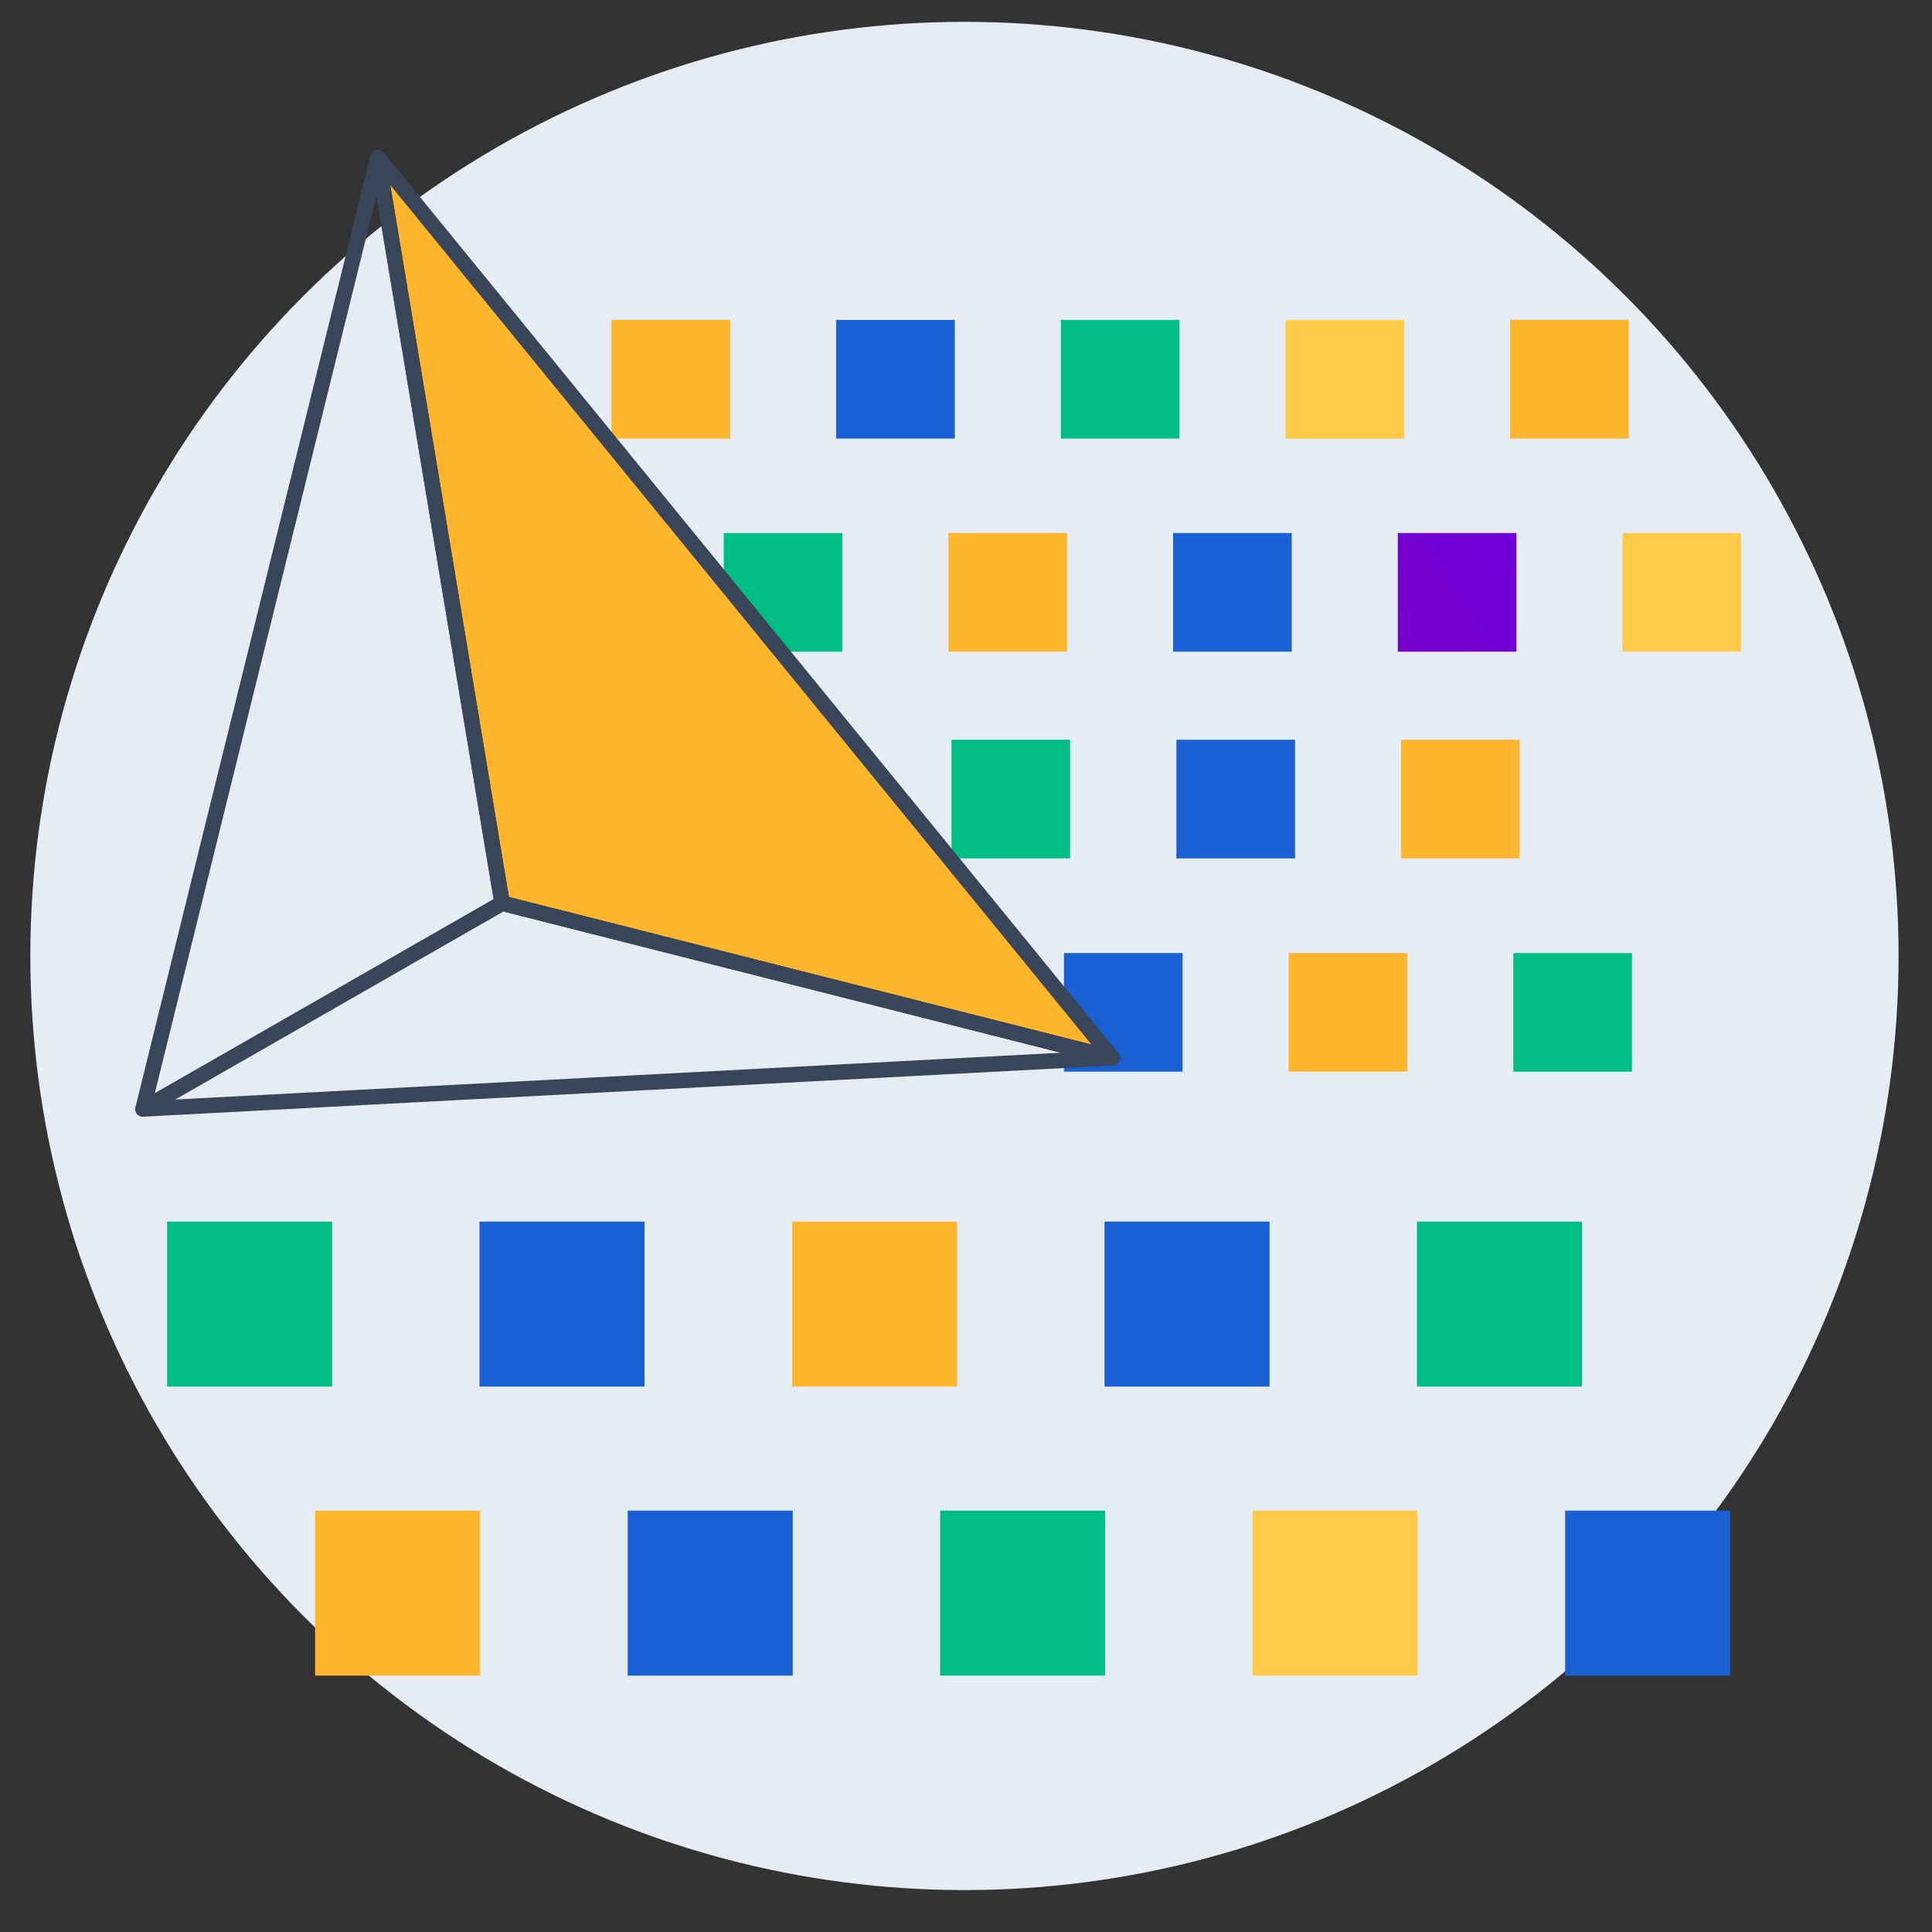
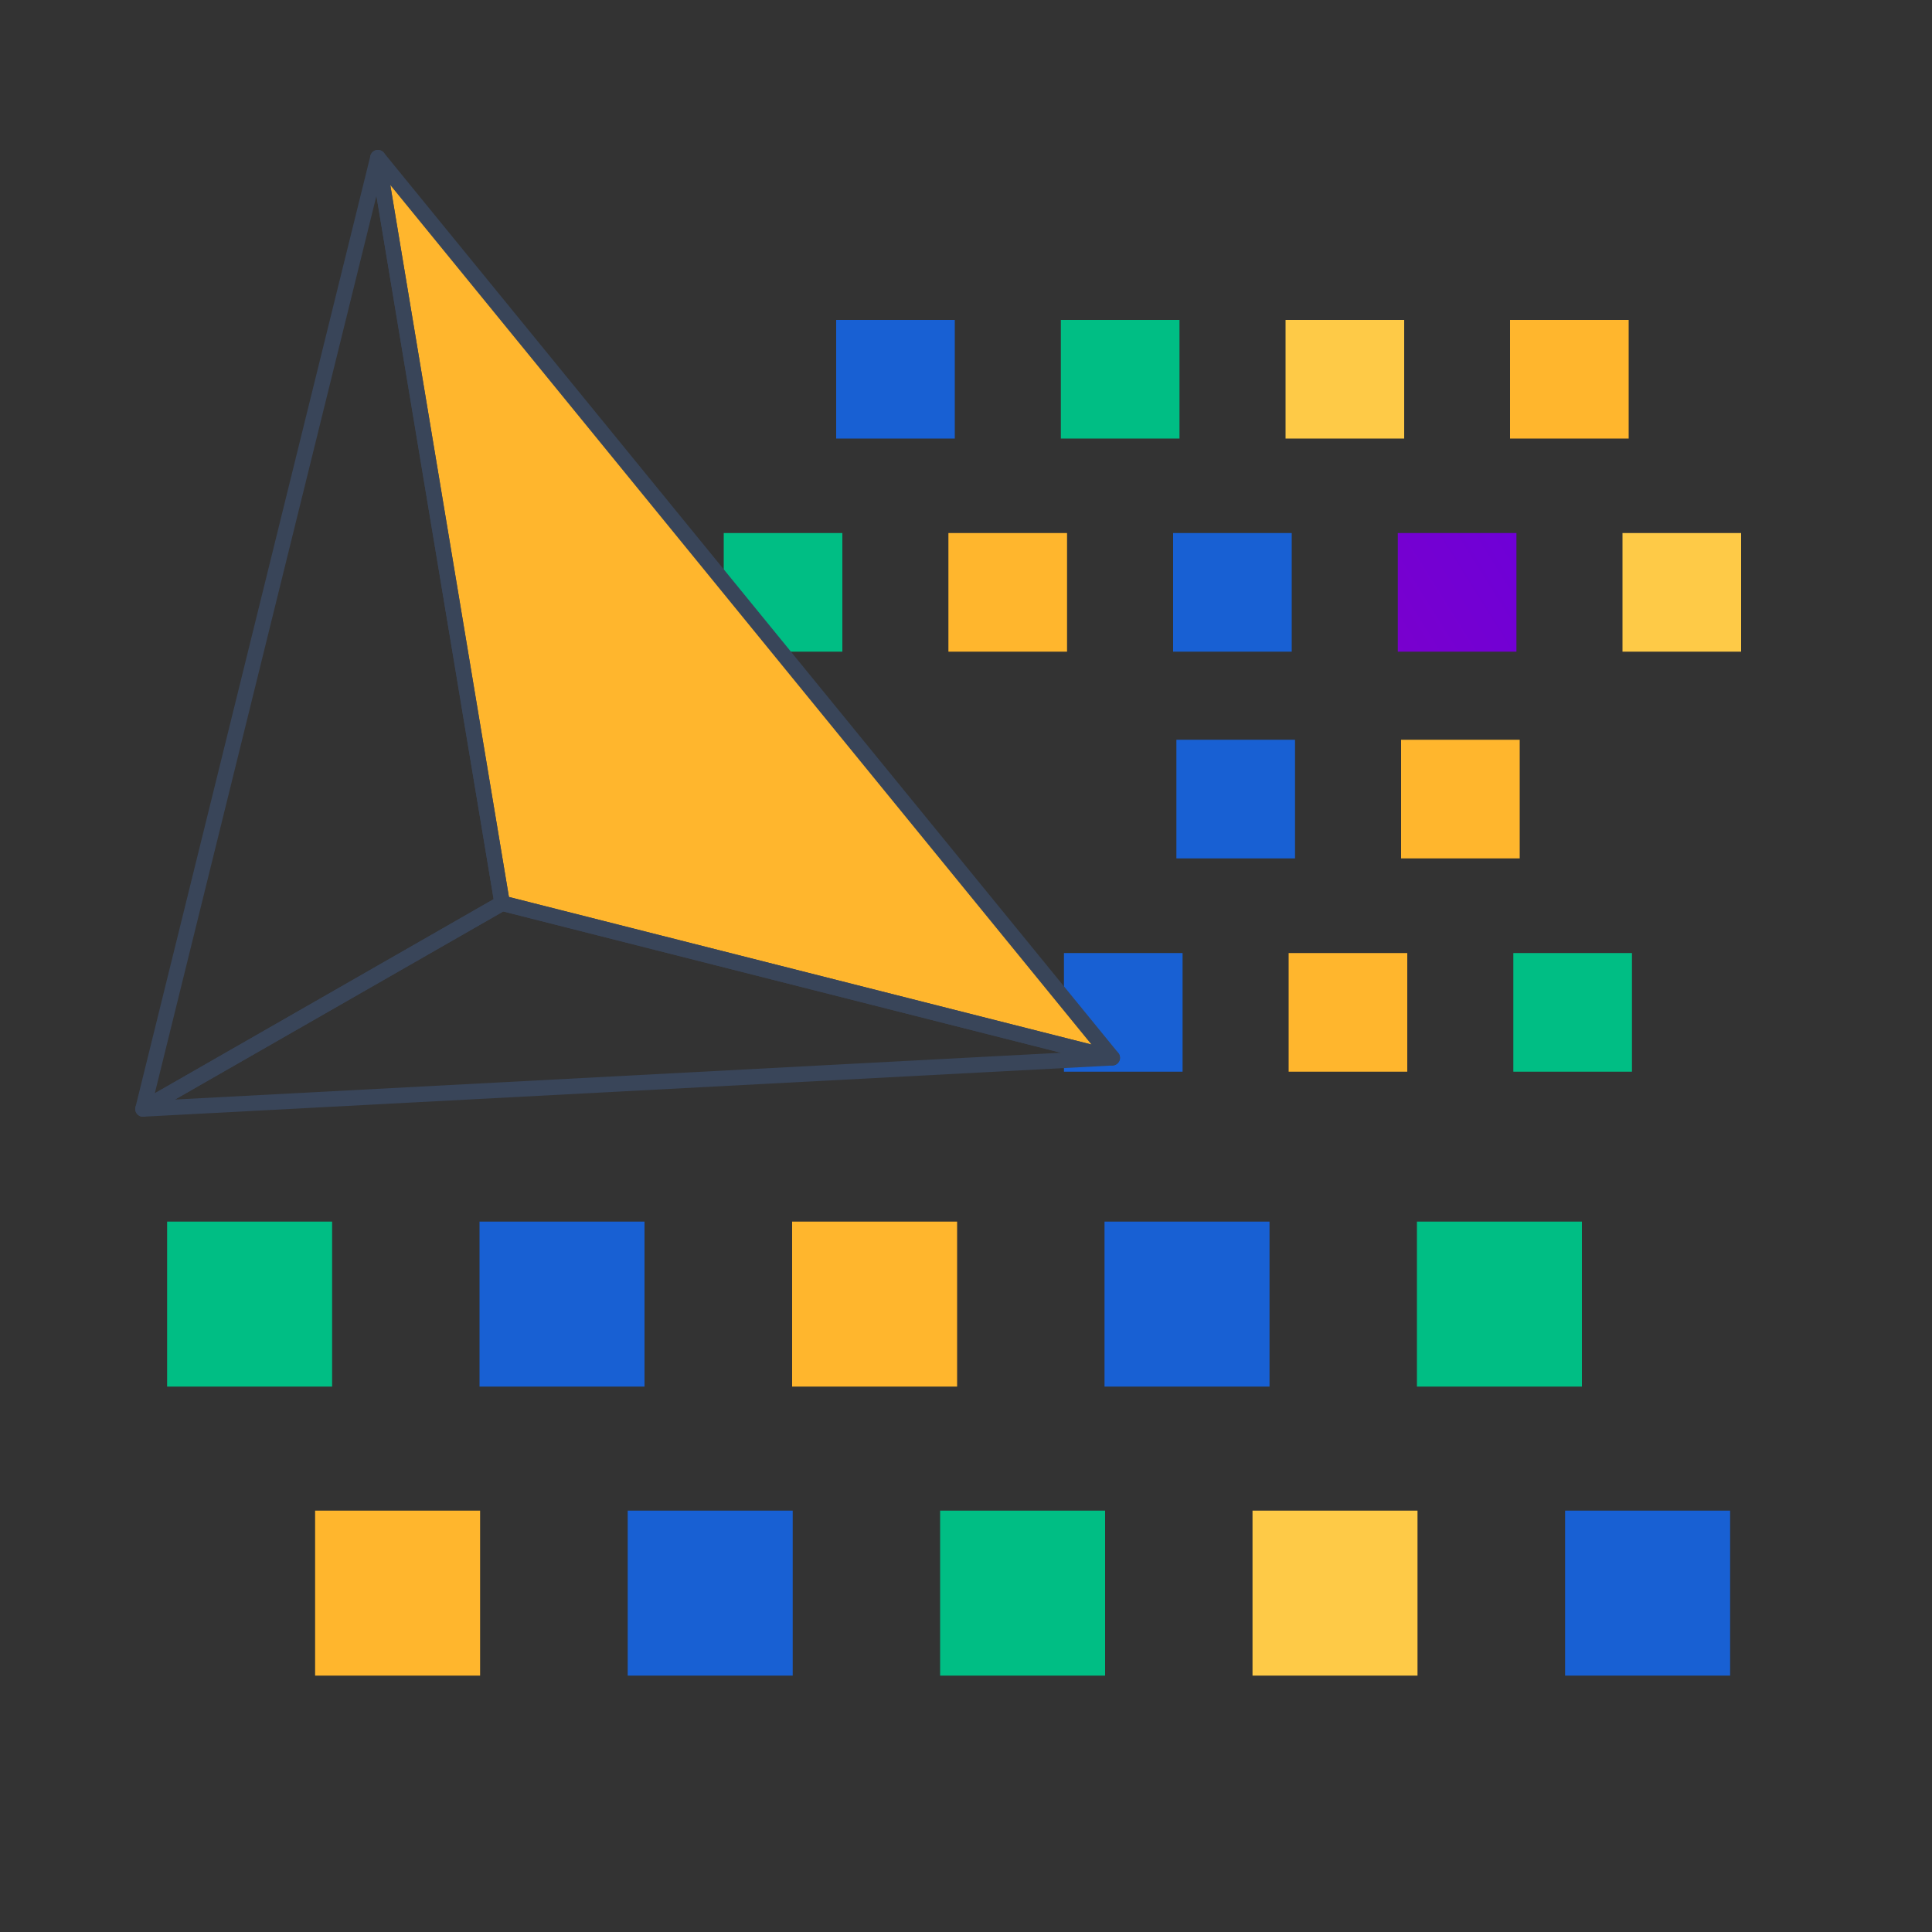
<svg xmlns="http://www.w3.org/2000/svg" xmlns:xlink="http://www.w3.org/1999/xlink" id="Layer_1" data-name="Layer 1" viewBox="0 0 100 100">
  <rect x="0" y="0" width="100" height="100" fill="#333333" stroke="none" />
  <defs>
    <style>
      .cls-1 {
        fill: url(#linear-gradient);
      }

      .cls-2 {
        fill: #00be84;
      }

      .cls-3 {
        fill: #e6ecf4;
      }

      .cls-4 {
        fill: #ffb62d;
      }

      .cls-5 {
        fill: #feca47;
      }

      .cls-6 {
        fill: #1860d3;
      }

      .cls-7 {
        fill: url(#linear-gradient-3);
      }

      .cls-8 {
        fill: url(#linear-gradient-2);
      }

      .cls-9 {
        fill: none;
        stroke: #394559;
        stroke-linecap: round;
        stroke-linejoin: round;
        stroke-width: .8px;
      }
    </style>
    <linearGradient id="linear-gradient" x1="2.69" y1="5536.97" x2="114.98" y2="5607.25" gradientTransform="translate(0 5594.84) scale(1 -1)" gradientUnits="userSpaceOnUse">
      <stop offset="0" stop-color="#fd0057" />
      <stop offset="1" stop-color="#5600ed" />
    </linearGradient>
    <linearGradient id="linear-gradient-2" x1="5.97" y1="5531.74" x2="118.25" y2="5602.01" xlink:href="#linear-gradient" />
    <linearGradient id="linear-gradient-3" x1="-17.03" y1="5506.32" x2="95.26" y2="5576.59" xlink:href="#linear-gradient" />
  </defs>
-   <circle class="cls-3" cx="49.92" cy="49.48" r="48.35" />
  <rect class="cls-1" x="25.99" y="38.29" width="6.14" height="6.14" />
-   <rect class="cls-8" x="37.63" y="38.29" width="6.14" height="6.14" />
-   <rect class="cls-2" x="49.25" y="38.29" width="6.14" height="6.14" />
  <rect class="cls-6" x="60.89" y="38.29" width="6.14" height="6.14" />
  <rect class="cls-4" x="72.52" y="38.29" width="6.14" height="6.14" />
-   <rect class="cls-4" x="31.65" y="16.56" width="6.14" height="6.14" />
  <rect class="cls-6" x="43.28" y="16.56" width="6.14" height="6.14" />
  <rect class="cls-2" x="54.91" y="16.56" width="6.14" height="6.14" />
  <rect class="cls-5" x="66.54" y="16.56" width="6.14" height="6.14" />
  <rect class="cls-4" x="78.16" y="16.56" width="6.14" height="6.14" />
  <rect class="cls-6" x="55.07" y="49.33" width="6.14" height="6.14" />
  <rect class="cls-4" x="66.7" y="49.33" width="6.14" height="6.14" />
  <rect class="cls-2" x="78.33" y="49.33" width="6.14" height="6.14" />
  <rect class="cls-2" x="37.46" y="27.59" width="6.14" height="6.14" />
  <rect class="cls-4" x="49.09" y="27.59" width="6.14" height="6.14" />
  <rect class="cls-6" x="60.72" y="27.59" width="6.14" height="6.14" />
  <rect class="cls-7" x="72.35" y="27.59" width="6.14" height="6.14" />
  <rect class="cls-5" x="83.98" y="27.59" width="6.14" height="6.14" />
  <rect class="cls-2" x="8.65" y="63.23" width="8.54" height="8.54" />
  <rect class="cls-6" x="24.82" y="63.23" width="8.54" height="8.54" />
  <rect class="cls-4" x="41" y="63.23" width="8.54" height="8.54" />
  <rect class="cls-6" x="57.17" y="63.23" width="8.54" height="8.54" />
  <rect class="cls-2" x="73.34" y="63.23" width="8.54" height="8.54" />
  <rect class="cls-4" x="16.31" y="78.19" width="8.54" height="8.54" />
  <rect class="cls-6" x="32.49" y="78.19" width="8.54" height="8.54" />
  <rect class="cls-2" x="48.66" y="78.19" width="8.54" height="8.54" />
  <rect class="cls-5" x="64.83" y="78.19" width="8.54" height="8.54" />
  <rect class="cls-6" x="81.01" y="78.19" width="8.54" height="8.54" />
  <polygon class="cls-4" points="19.56 8.16 25.99 46.75 57.57 54.75 19.56 8.16" />
  <g>
    <polygon class="cls-9" points="19.56 8.16 25.99 46.75 57.57 54.75 19.56 8.16" />
    <polygon class="cls-9" points="7.4 57.4 25.99 46.75 57.57 54.75 7.4 57.4" />
    <polygon class="cls-9" points="19.56 8.16 7.4 57.4 25.99 46.75 19.56 8.16" />
  </g>
</svg>